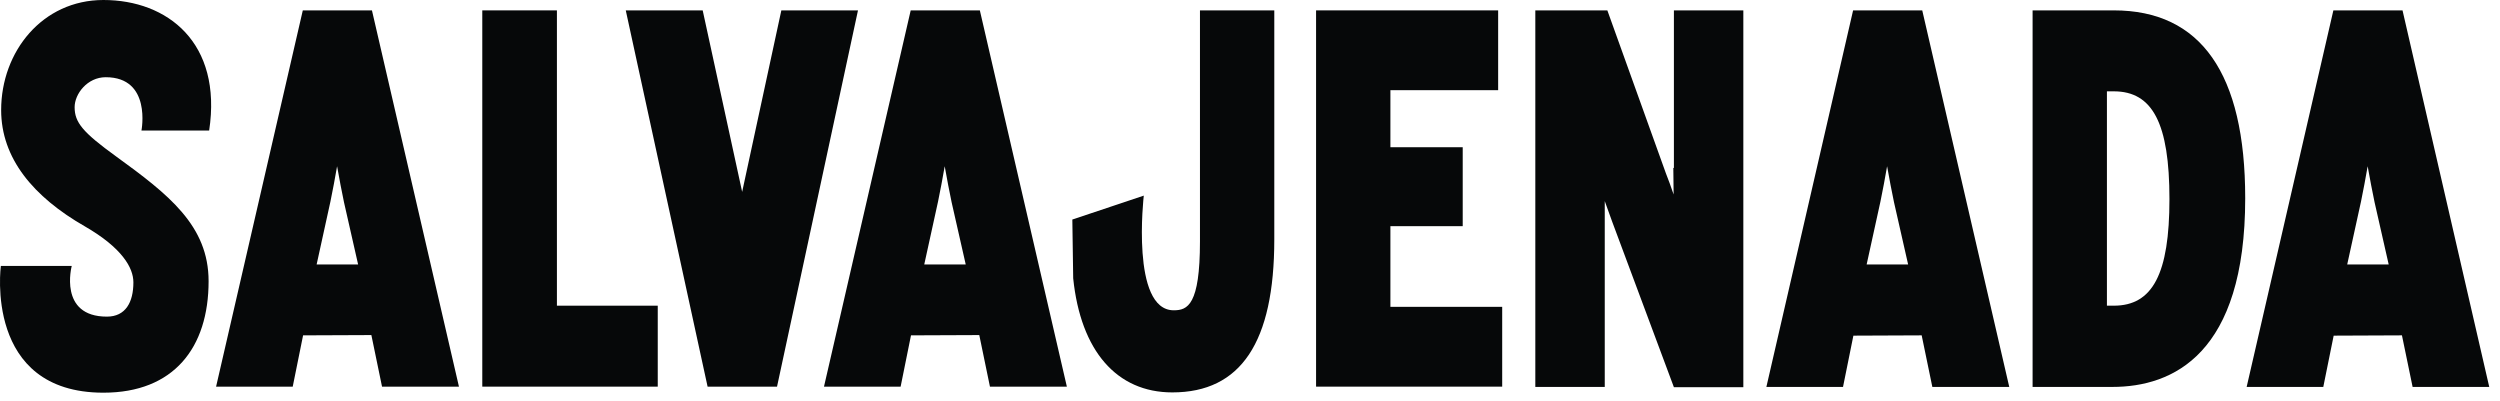
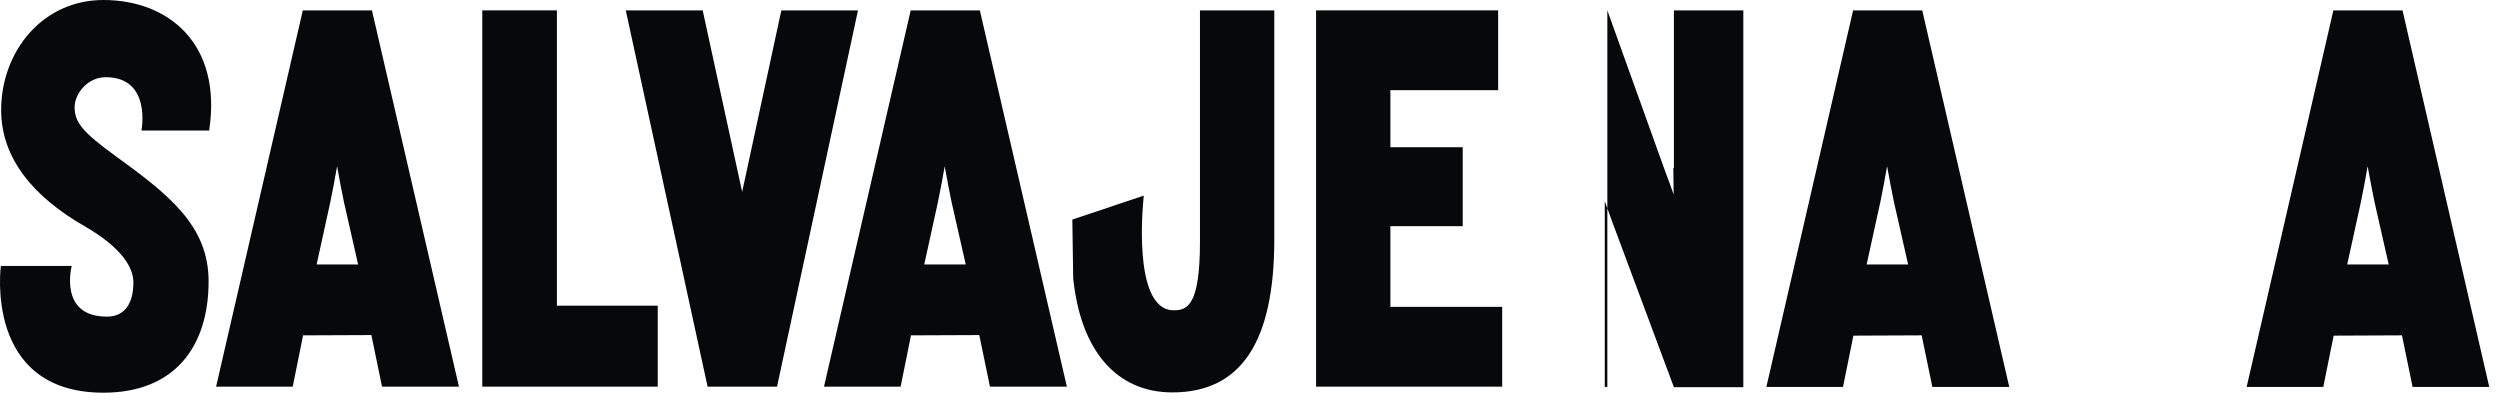
<svg xmlns="http://www.w3.org/2000/svg" fill="none" height="100%" overflow="visible" preserveAspectRatio="none" style="display: block;" viewBox="0 0 212 34" width="100%">
  <g id="LogoSalvaje">
    <g id="Group">
      <path d="M9.846 13.266C7.012 11.214 6.328 10.383 6.328 9.088C6.328 7.965 7.403 6.548 8.966 6.548C12.876 6.548 11.996 11.067 11.996 11.067H17.737C18.861 3.616 14.195 0 8.771 0C3.592 0 0.098 4.373 0.098 9.333C0.098 13.413 2.81 16.687 7.207 19.203C10.335 21.011 11.312 22.697 11.312 23.943C11.312 25.628 10.652 26.85 9.064 26.85C4.935 26.85 6.084 22.55 6.084 22.55H0.073C0.073 22.55 -1.392 33.3 8.771 33.3C14.732 33.3 17.689 29.489 17.689 23.845C17.689 19.13 14.293 16.491 9.846 13.266Z" fill="#060809" id="Vector" />
      <path d="M25.678 0.88L18.324 32.787H24.823L25.702 28.438L31.492 28.414L32.396 32.787H38.919L31.541 0.88H25.678ZM30.368 22.428H26.85L28.023 17.078C28.218 16.125 28.414 15.099 28.585 14.097C28.78 15.172 28.976 16.247 29.171 17.151L30.368 22.428Z" fill="#060809" id="Vector_2" />
      <path d="M47.226 0.88H40.898V32.787H55.777V25.922H47.226V0.88Z" fill="#060809" id="Vector_3" />
      <path d="M66.258 0.88L62.935 16.271L59.588 0.88H53.065L60.004 32.787H65.892L72.757 0.88H66.258Z" fill="#060809" id="Vector_4" />
      <path d="M101.757 20.474C101.757 25.873 100.707 26.313 99.534 26.313C95.869 26.313 96.993 16.589 96.993 16.589L90.934 18.617L91.007 23.601C91.642 29.758 94.696 33.276 99.412 33.276C105.226 33.276 108.06 29.024 108.06 20.302V0.88H101.757V20.474V20.474Z" fill="#060809" id="Vector_5" />
      <path d="M117.906 19.179H124.038V12.485H117.906V7.647H127.043V0.88H111.603V32.787H127.386V26.02H117.906V19.179Z" fill="#060809" id="Vector_6" />
-       <path d="M141.898 14.243C141.898 14.879 141.922 15.661 141.922 16.491C141.702 15.856 141.482 15.221 141.263 14.683L136.303 0.88H130.195V32.811H136.083V19.227C136.083 18.592 136.083 17.835 136.083 17.053C136.278 17.615 136.498 18.201 136.718 18.812L141.947 32.836H147.835V0.88H141.947V14.243H141.898Z" fill="#060809" id="Vector_7" />
-       <path d="M179.253 0.88H172.364V32.811H179.131C184.262 32.811 190.394 30.026 190.394 16.809C190.394 6.23 186.632 0.88 179.253 0.88ZM179.253 25.922H178.667V7.745H179.253C182.552 7.745 183.969 10.481 183.969 16.882C183.969 23.21 182.552 25.922 179.253 25.922Z" fill="#060809" id="Vector_8" />
+       <path d="M141.898 14.243C141.898 14.879 141.922 15.661 141.922 16.491C141.702 15.856 141.482 15.221 141.263 14.683L136.303 0.88V32.811H136.083V19.227C136.083 18.592 136.083 17.835 136.083 17.053C136.278 17.615 136.498 18.201 136.718 18.812L141.947 32.836H147.835V0.88H141.947V14.243H141.898Z" fill="#060809" id="Vector_7" />
      <path d="M157.143 0.88L149.789 32.811H156.288L157.167 28.463L162.958 28.438L163.862 32.811H170.385L163.006 0.88H157.143ZM161.809 22.428H158.291L159.464 17.078C159.659 16.125 159.855 15.099 160.026 14.097C160.221 15.172 160.417 16.247 160.612 17.151L161.809 22.428Z" fill="#060809" id="Vector_9" />
      <path d="M197.87 0.88L190.516 32.811H197.015L197.895 28.463L203.685 28.438L204.589 32.811H211.088L203.734 0.88H197.87ZM202.561 22.428H199.043L200.216 17.078C200.411 16.125 200.606 15.099 200.778 14.097C200.973 15.172 201.168 16.247 201.364 17.151L202.561 22.428Z" fill="#060809" id="Vector_10" />
    </g>
    <path d="M77.228 0.88L69.874 32.787H76.373L77.252 28.438L83.043 28.414L83.947 32.787H90.47L83.091 0.88H77.228ZM81.894 22.428H78.376L79.549 17.078C79.744 16.125 79.94 15.099 80.111 14.097C80.306 15.172 80.502 16.247 80.697 17.151L81.894 22.428Z" fill="#060809" id="Vector_11" />
  </g>
</svg>